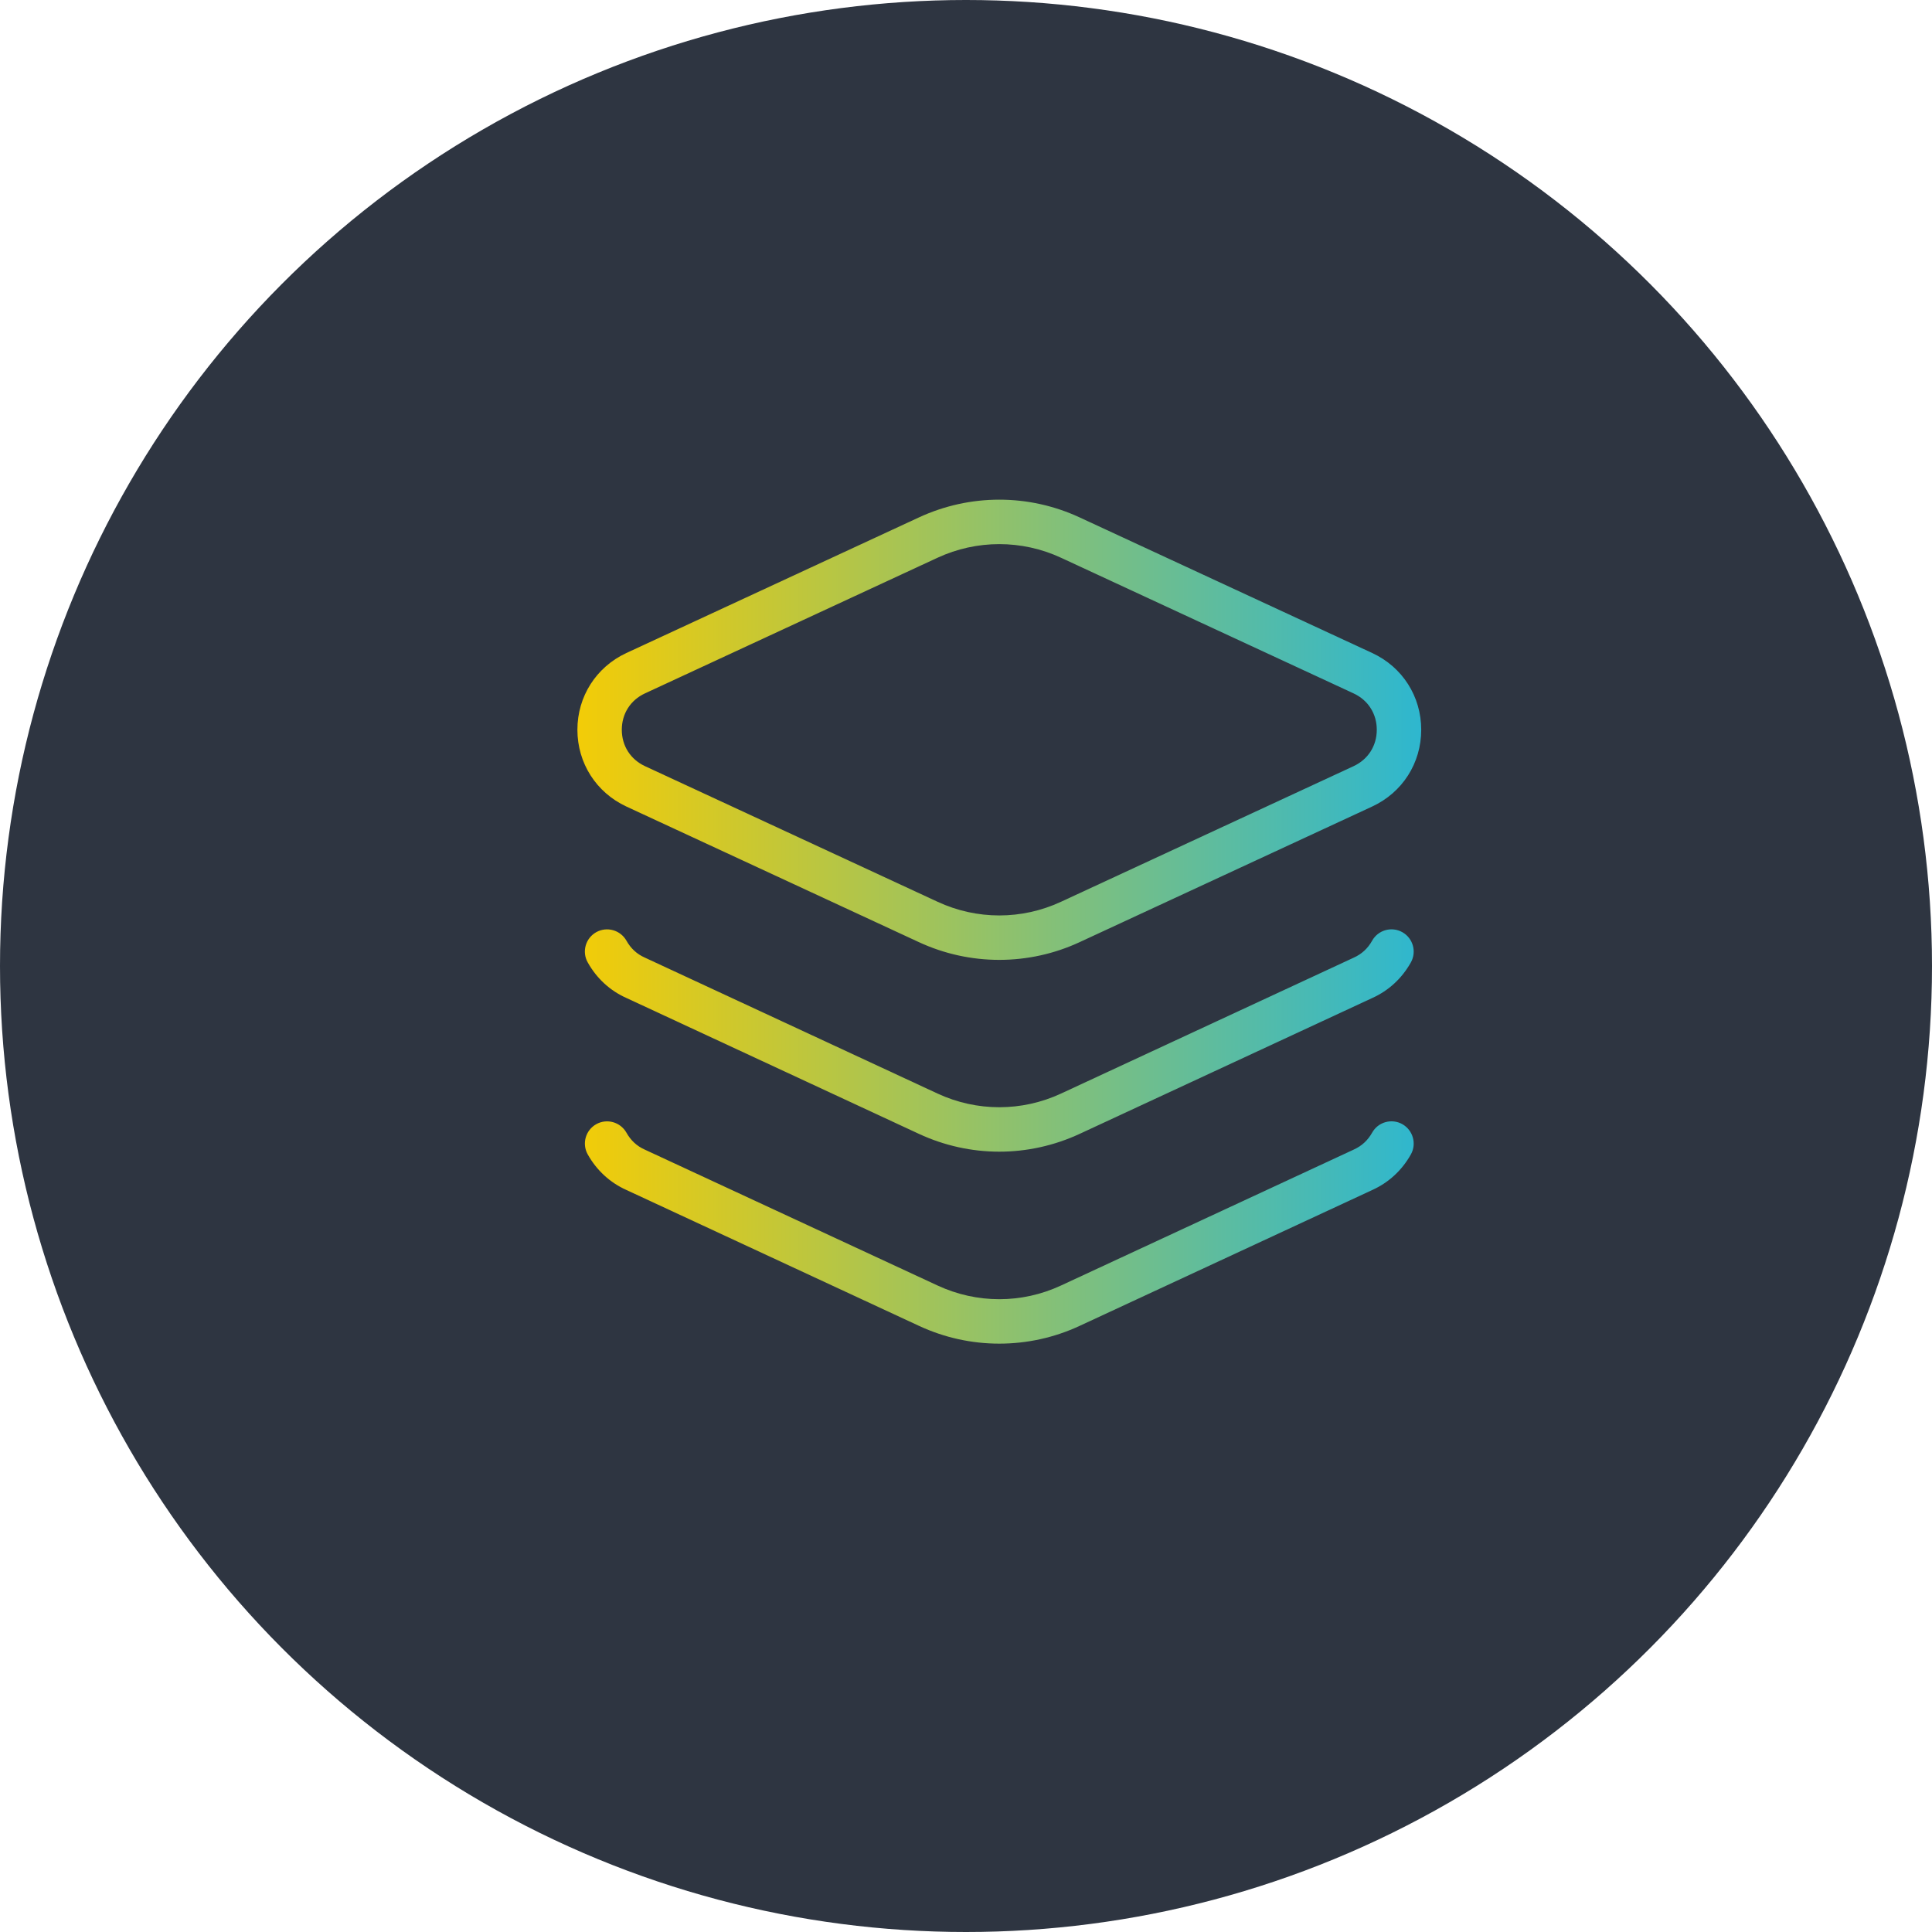
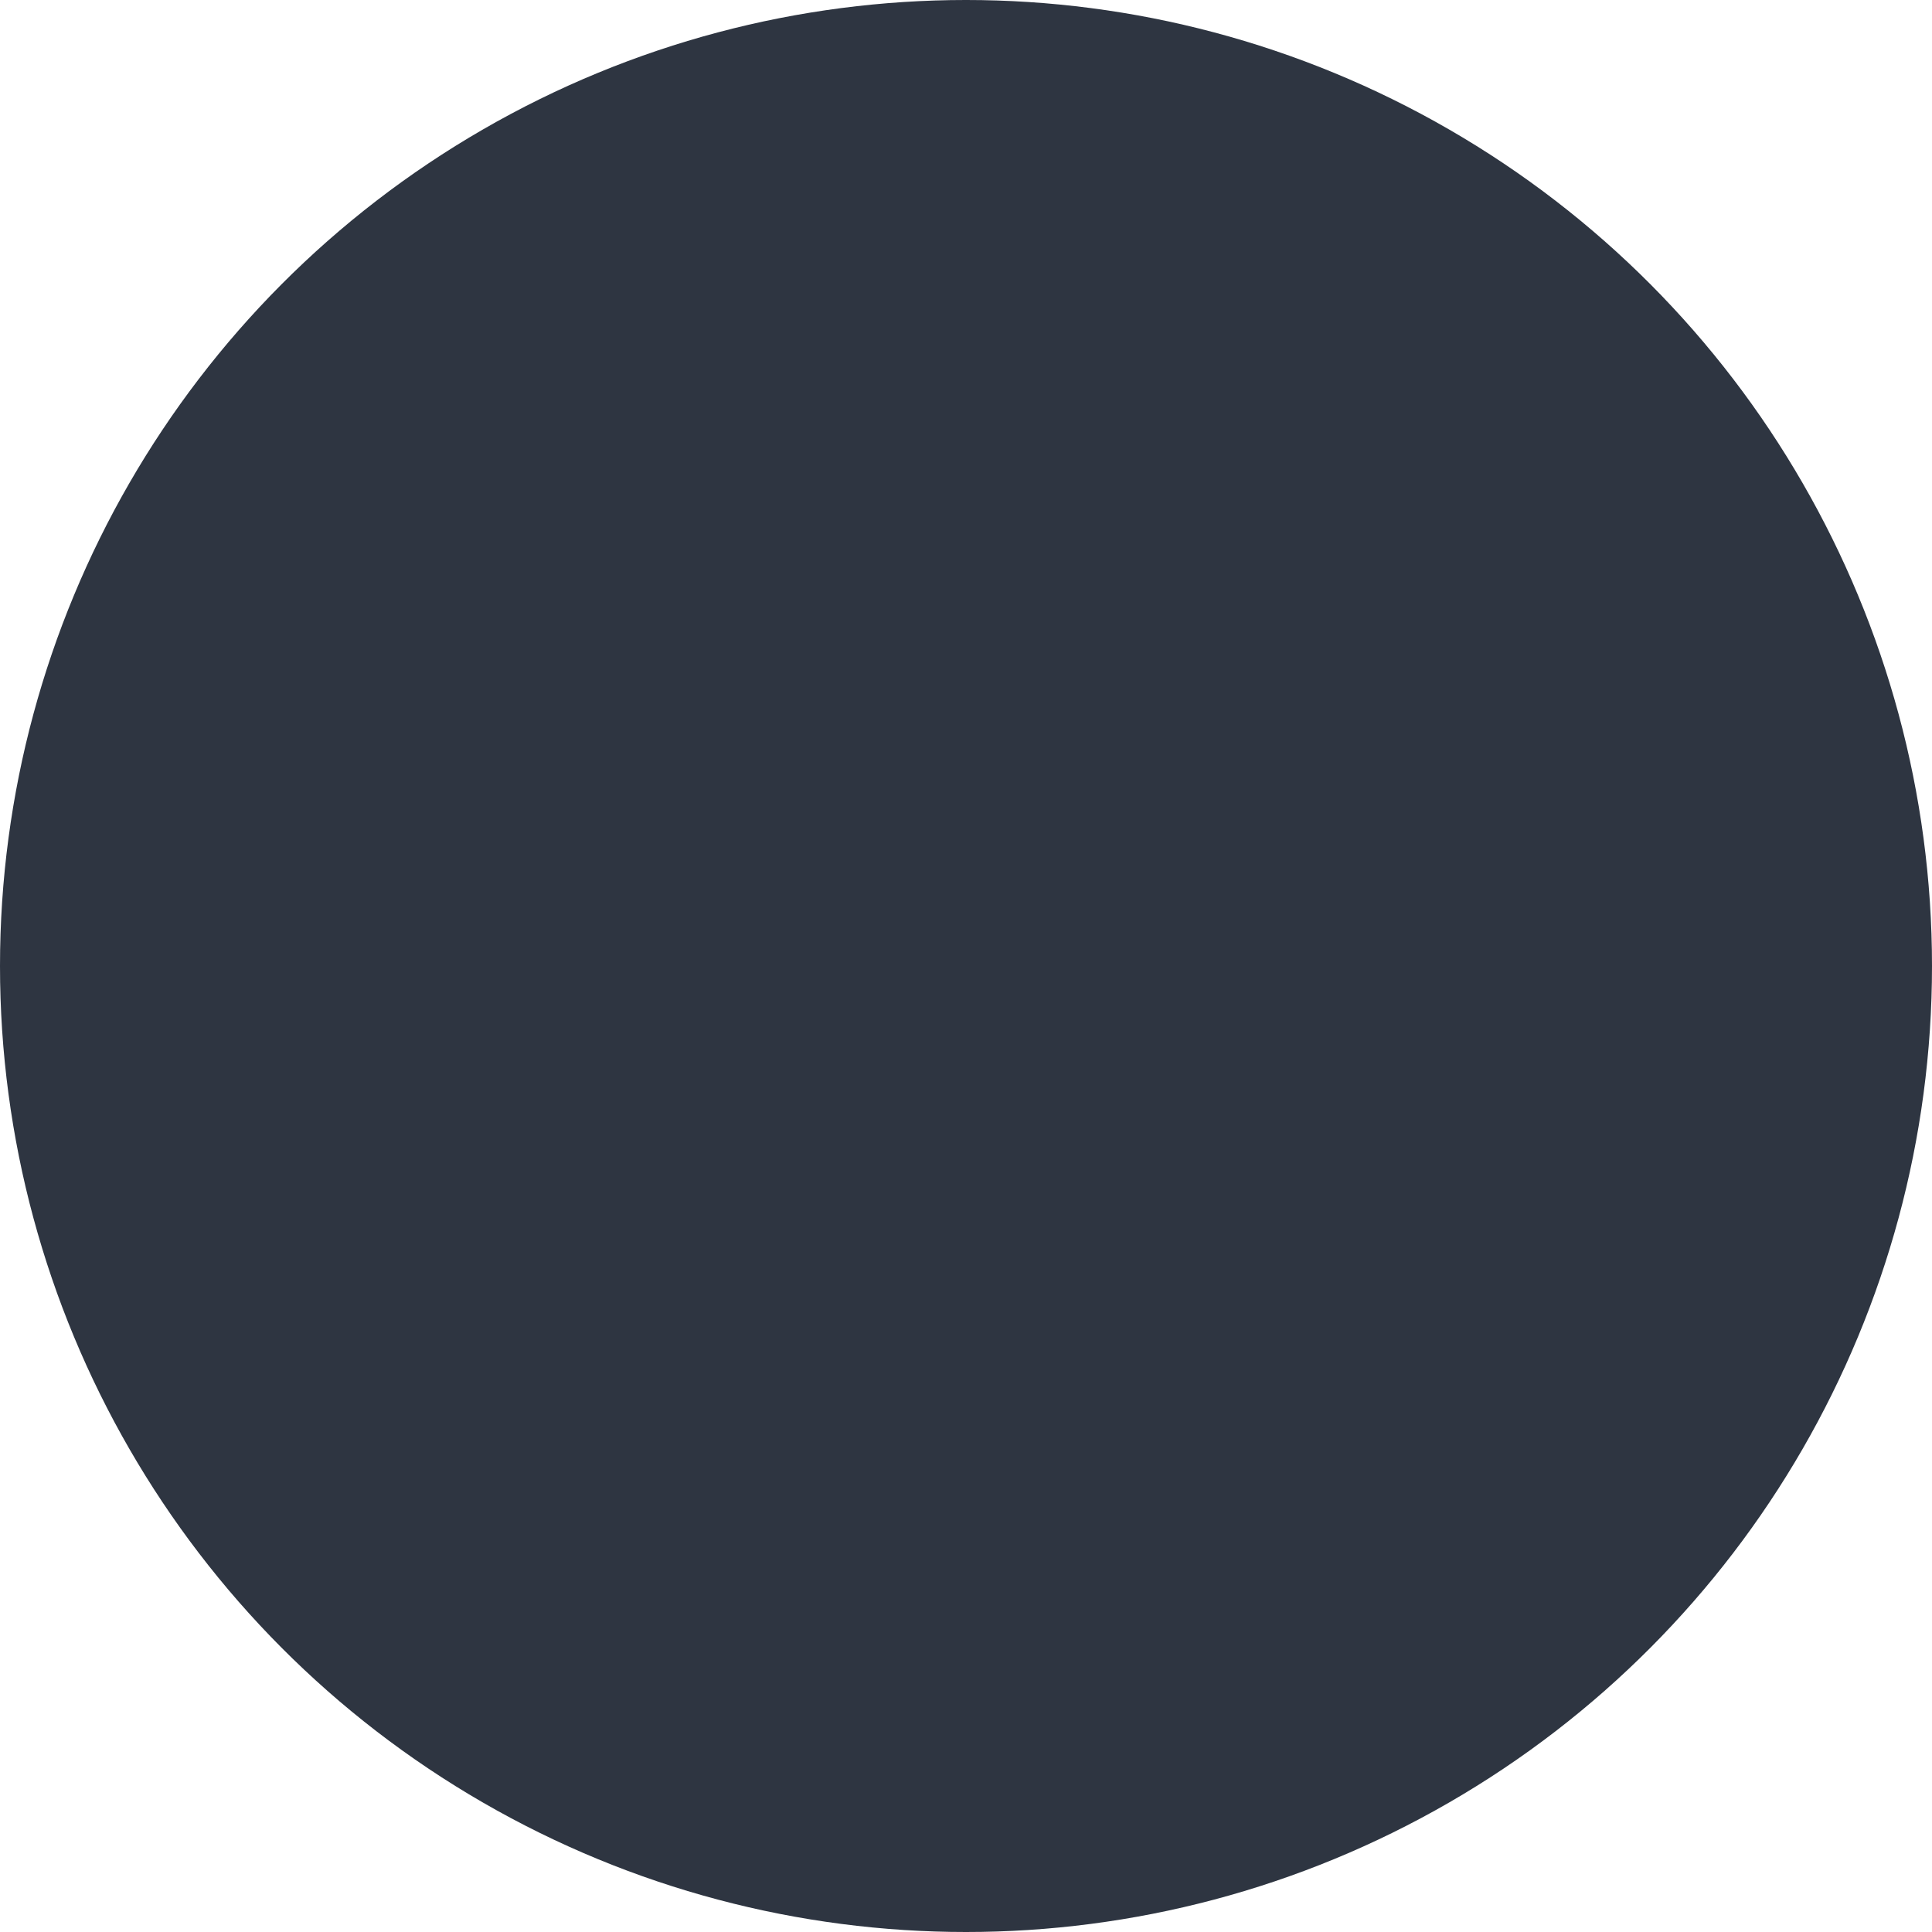
<svg xmlns="http://www.w3.org/2000/svg" width="58" height="58" viewBox="0 0 58 58" fill="none">
  <circle cx="29" cy="29" r="29" fill="#2E3541" />
-   <path d="M42.355 34.657C42.087 35.136 41.685 35.505 41.192 35.727L32.413 39.803C31.647 40.16 30.823 40.337 29.999 40.337C29.175 40.337 28.352 40.159 27.584 39.801L18.799 35.721C18.315 35.504 17.912 35.135 17.644 34.656C17.464 34.335 17.579 33.929 17.899 33.749C18.221 33.569 18.625 33.684 18.807 34.005C18.936 34.236 19.119 34.406 19.352 34.51L28.147 38.592C29.326 39.14 30.675 39.14 31.852 38.592L40.639 34.512C40.879 34.404 41.062 34.235 41.192 34.004C41.371 33.683 41.776 33.568 42.1 33.748C42.42 33.931 42.535 34.336 42.355 34.657ZM42.1 27.985C41.776 27.804 41.371 27.92 41.192 28.241C41.063 28.472 40.88 28.642 40.639 28.75L31.852 32.83C30.676 33.376 29.326 33.377 28.147 32.83L19.352 28.745C19.12 28.642 18.936 28.472 18.807 28.241C18.627 27.922 18.221 27.805 17.899 27.985C17.578 28.166 17.463 28.572 17.644 28.892C17.912 29.372 18.315 29.741 18.799 29.957L27.584 34.038C28.352 34.395 29.175 34.574 29.999 34.574C30.823 34.574 31.645 34.395 32.413 34.039L41.192 29.963C41.684 29.743 42.086 29.373 42.355 28.893C42.535 28.571 42.42 28.166 42.1 27.985ZM17.334 21.908C17.334 20.908 17.898 20.026 18.804 19.604L27.585 15.534C29.119 14.823 30.879 14.822 32.413 15.534L41.195 19.604C42.102 20.024 42.666 20.908 42.666 21.908C42.666 22.908 42.102 23.791 41.195 24.212L32.413 28.283C31.647 28.639 30.823 28.816 29.999 28.816C29.175 28.816 28.352 28.639 27.584 28.283L18.803 24.212C17.898 23.791 17.334 22.908 17.334 21.908ZM18.667 21.908C18.667 22.391 18.928 22.799 19.366 23.002L28.147 27.072C29.324 27.619 30.675 27.619 31.852 27.072L40.633 23.002C41.071 22.799 41.332 22.39 41.332 21.908C41.332 21.427 41.071 21.017 40.633 20.815L31.852 16.744C31.264 16.471 30.631 16.335 29.999 16.335C29.367 16.335 28.735 16.471 28.145 16.744L19.364 20.815C18.928 21.017 18.667 21.425 18.667 21.908Z" fill="url(#paint0_linear_4023_13569)" />
  <defs>
    <linearGradient id="paint0_linear_4023_13569" x1="17.334" y1="27.669" x2="42.666" y2="27.669" gradientUnits="userSpaceOnUse">
      <stop stop-color="#F3CC07" />
      <stop offset="1" stop-color="#2EB7CF" />
    </linearGradient>
  </defs>
</svg>